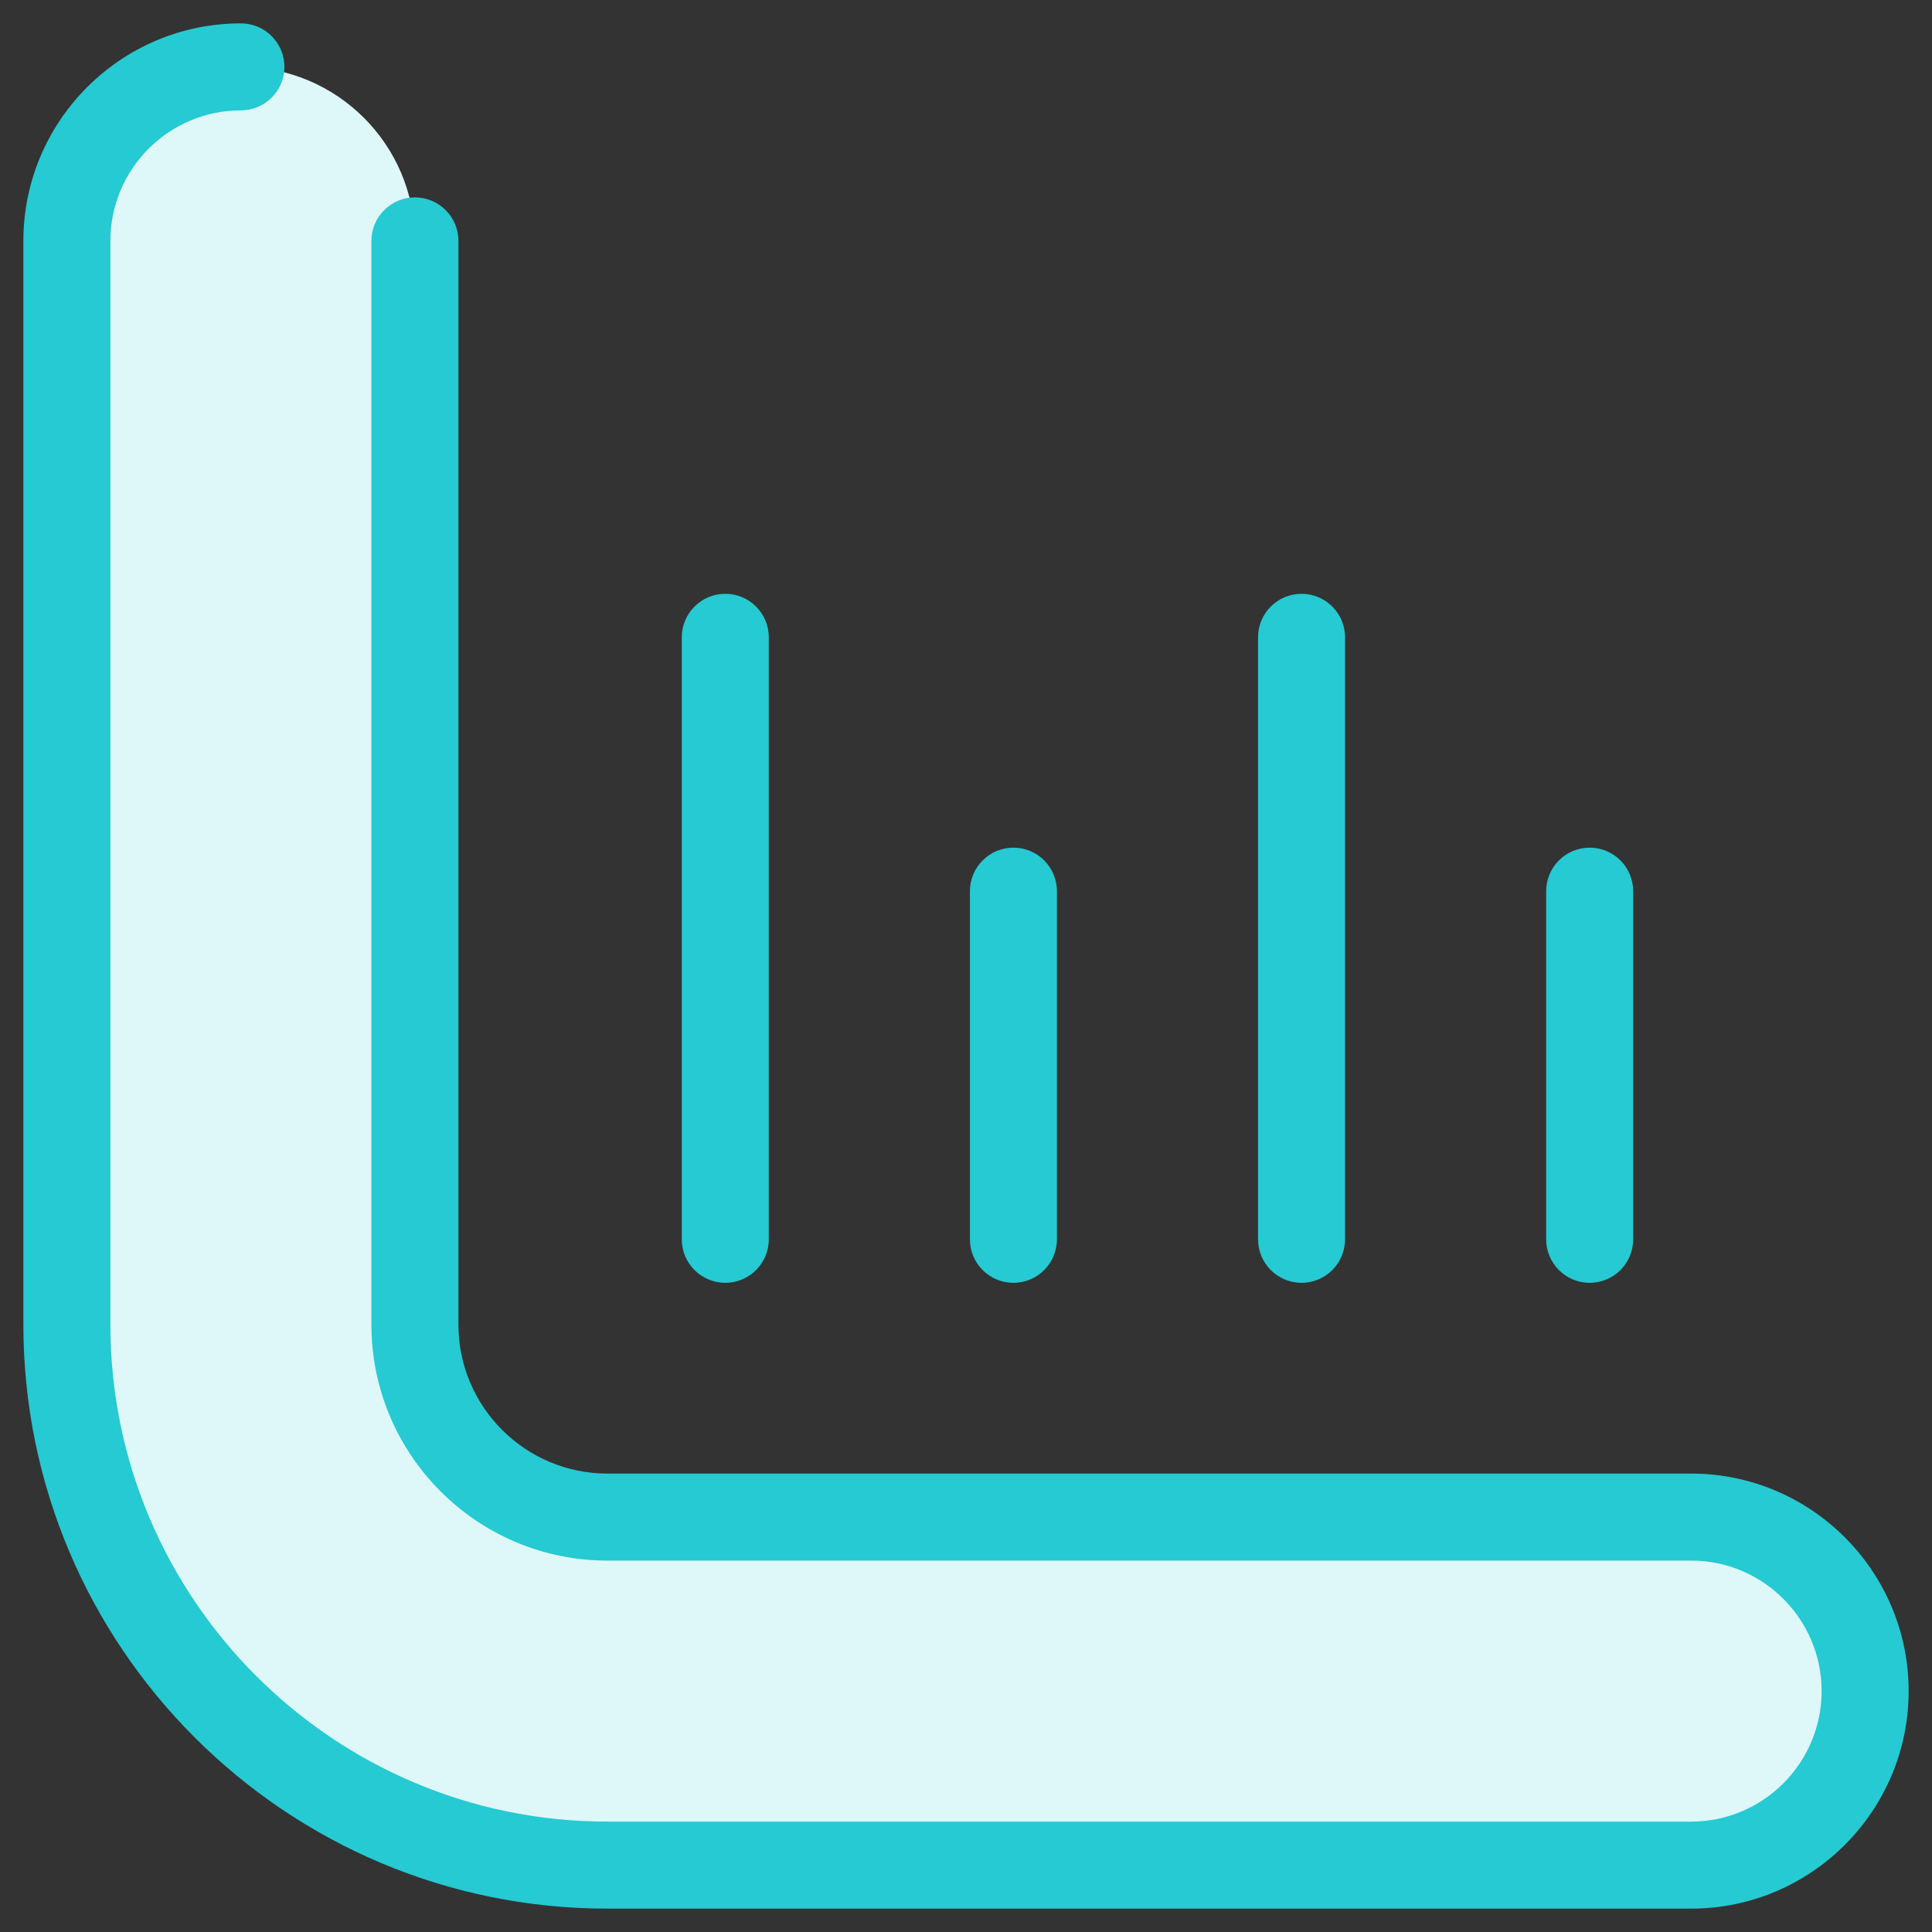
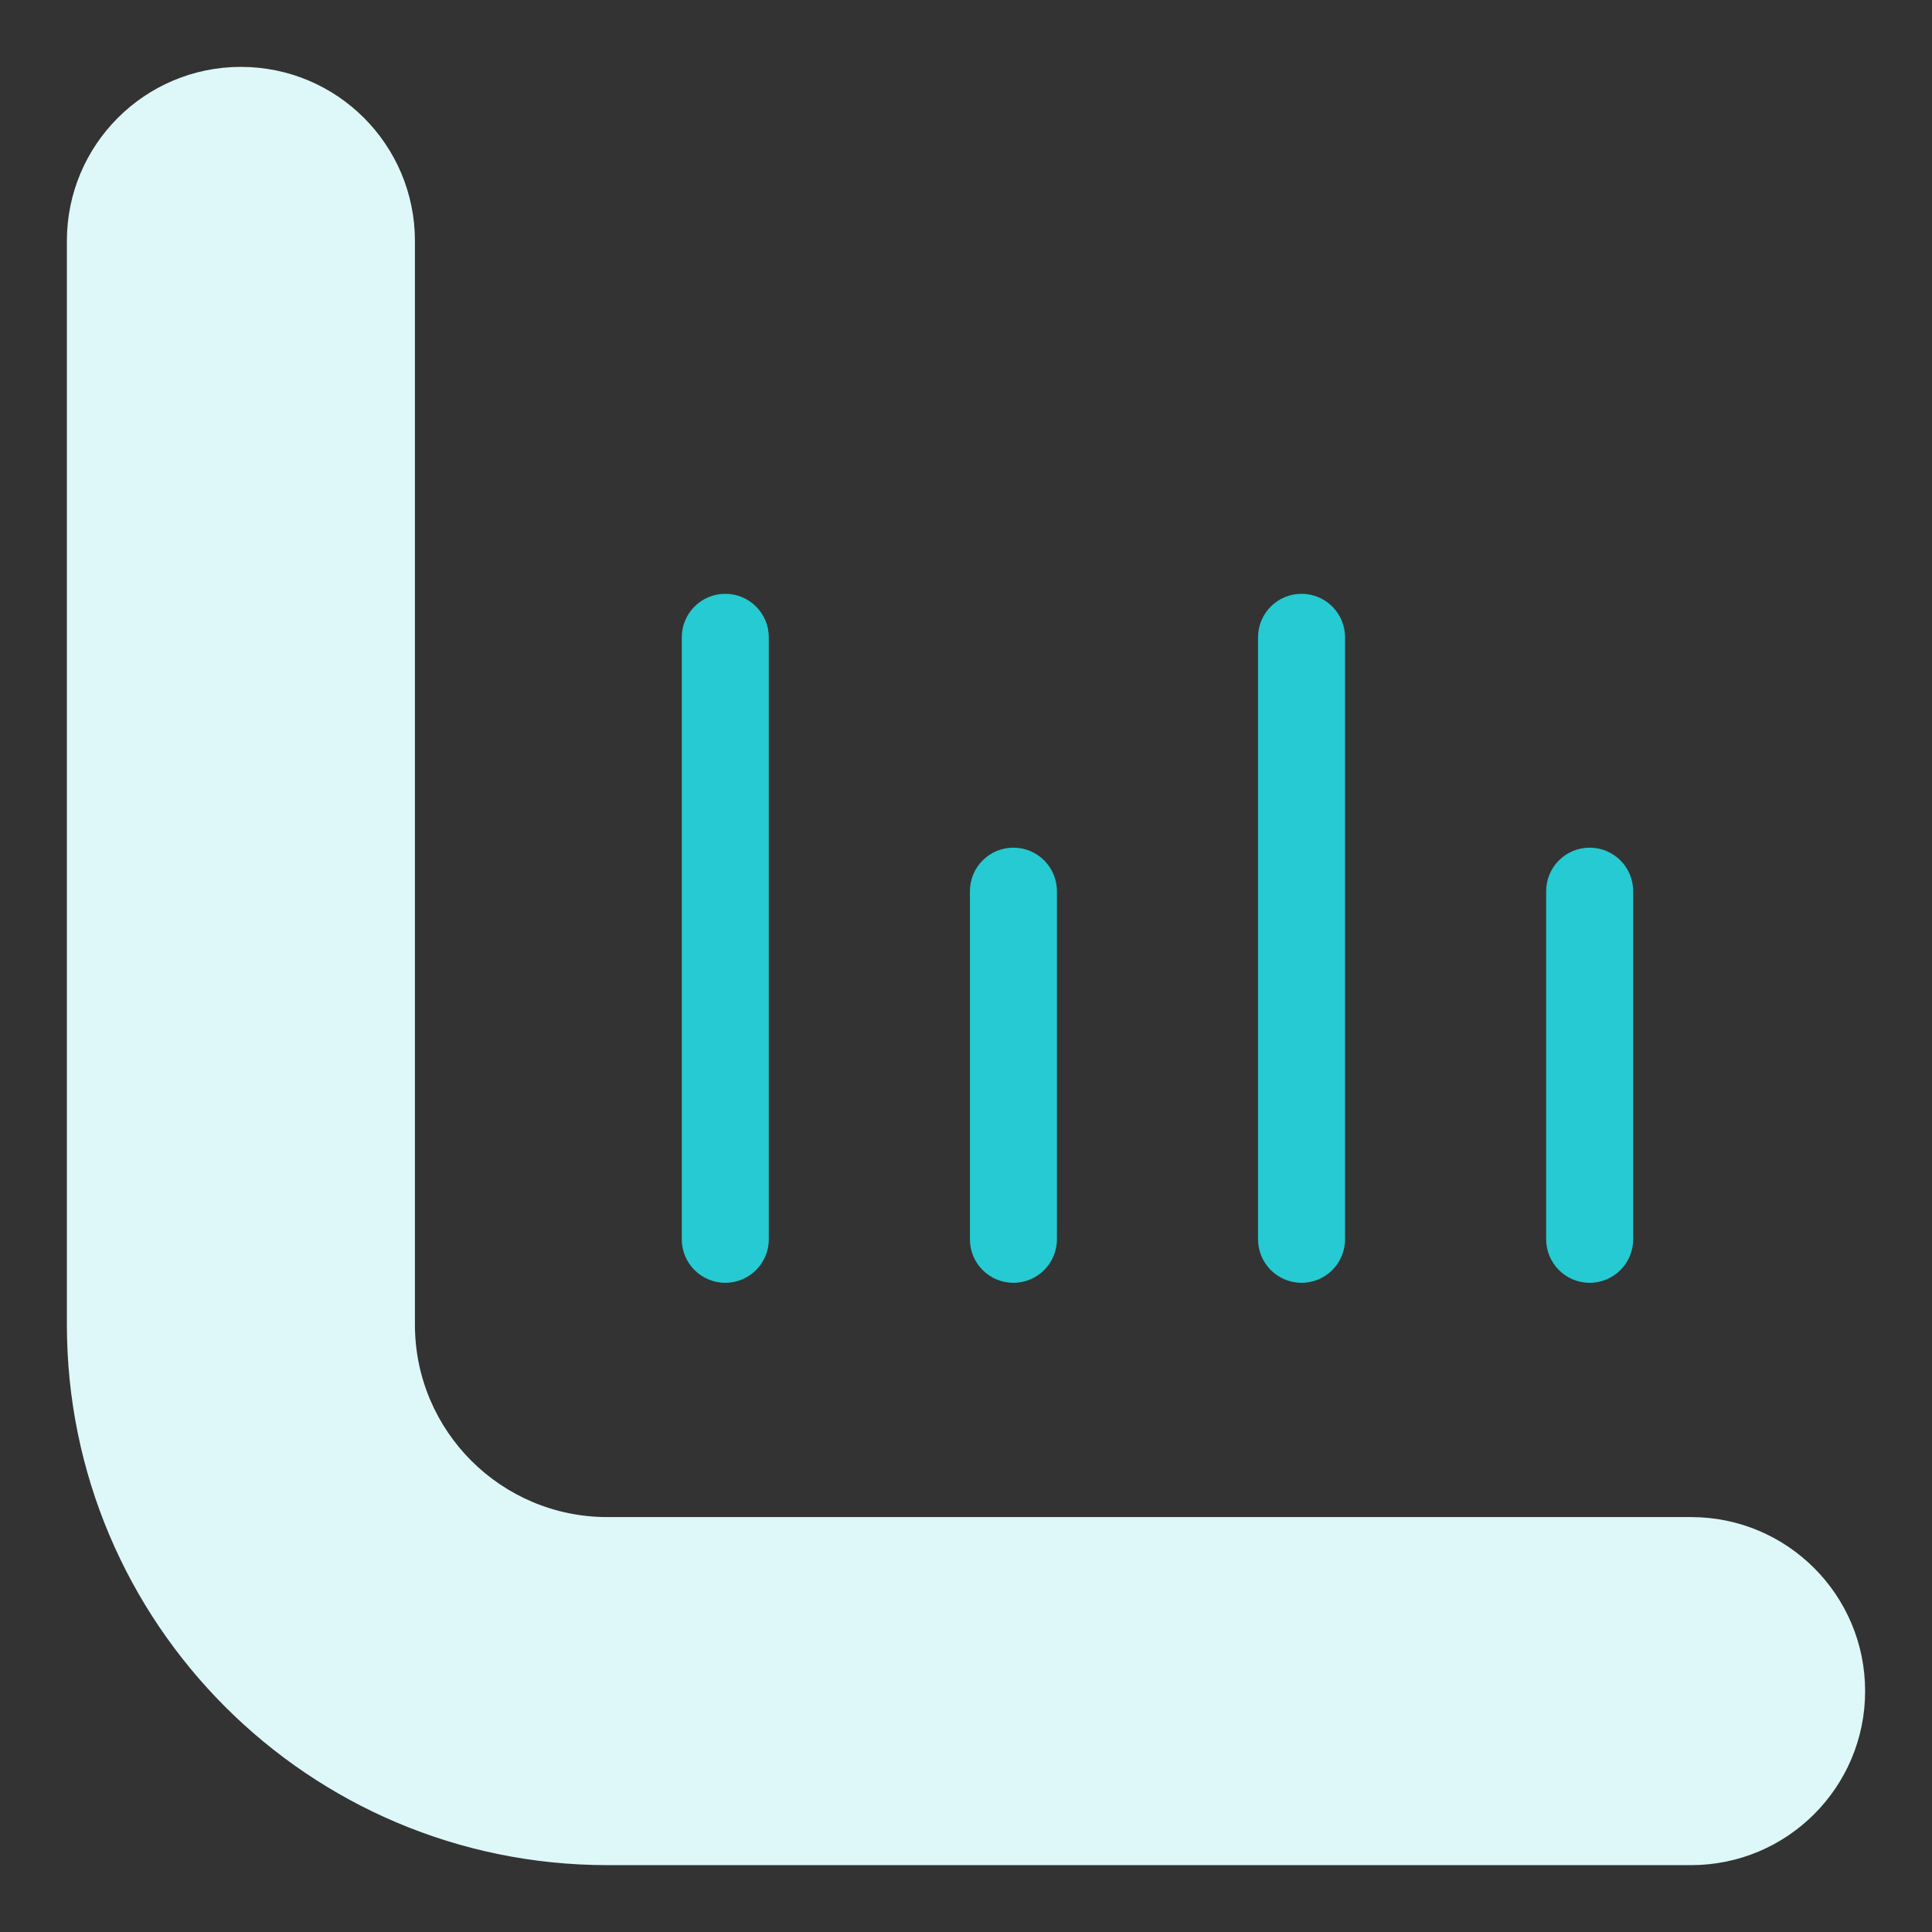
<svg xmlns="http://www.w3.org/2000/svg" height="512" viewBox="0 0 512 512" width="512">
  <rect x="0" y="0" width="512" height="512" fill="#333333" stroke="none" />
  <g id="_x31_11_Chart">
    <g>
      <path d="m448.159 494.278h-287.195c-79.11 0-143.241-64.131-143.241-143.241v-287.195c0-25.47 20.648-46.118 46.118-46.118 25.47 0 46.118 20.648 46.118 46.118v287.199c0 28.167 22.834 51.001 51.001 51.001h287.199c25.47 0 46.118 20.648 46.118 46.118 0 25.47-20.648 46.118-46.118 46.118z" fill="#def7f8" />
      <g fill="#25cad2">
-         <path d="m448.159 390.511h-287.199c-21.764 0-39.471-17.707-39.471-39.471v-287.199c0-6.369-5.161-11.53-11.53-11.53s-11.53 5.161-11.53 11.53v287.199c0 34.48 28.051 62.531 62.53 62.531h287.199c19.073 0 34.589 15.515 34.589 34.589 0 19.073-15.515 34.589-34.589 34.589h-287.194c-72.626 0-131.711-59.085-131.711-131.712v-287.196c0-19.073 15.515-34.589 34.589-34.589 6.369 0 11.53-5.161 11.53-11.53s-5.161-11.53-11.53-11.53c-31.789 0-57.648 25.859-57.648 57.648v287.195c0 85.342 69.429 154.771 154.771 154.771h287.195c31.789 0 57.648-25.859 57.648-57.648s-25.86-57.647-57.649-57.647z" />
-         <path d="m180.679 168.894v159.533c0 6.369 5.161 11.53 11.53 11.53s11.53-5.161 11.53-11.53v-159.533c0-6.369-5.161-11.53-11.53-11.53s-11.53 5.161-11.53 11.53z" />
+         <path d="m180.679 168.894v159.533c0 6.369 5.161 11.53 11.53 11.53s11.53-5.161 11.53-11.53v-159.533c0-6.369-5.161-11.53-11.53-11.53s-11.53 5.161-11.53 11.53" />
        <path d="m257.036 236.169v92.259c0 6.369 5.161 11.53 11.53 11.53s11.53-5.161 11.53-11.53v-92.259c0-6.369-5.161-11.53-11.53-11.53s-11.53 5.161-11.53 11.53z" />
        <path d="m333.393 168.894v159.533c0 6.369 5.161 11.53 11.53 11.53s11.53-5.161 11.53-11.53v-159.533c0-6.369-5.161-11.53-11.53-11.53s-11.53 5.161-11.53 11.53z" />
        <path d="m409.75 236.169v92.259c0 6.369 5.161 11.53 11.53 11.53s11.53-5.161 11.53-11.53v-92.259c0-6.369-5.161-11.53-11.53-11.53s-11.53 5.161-11.53 11.53z" />
      </g>
    </g>
  </g>
</svg>